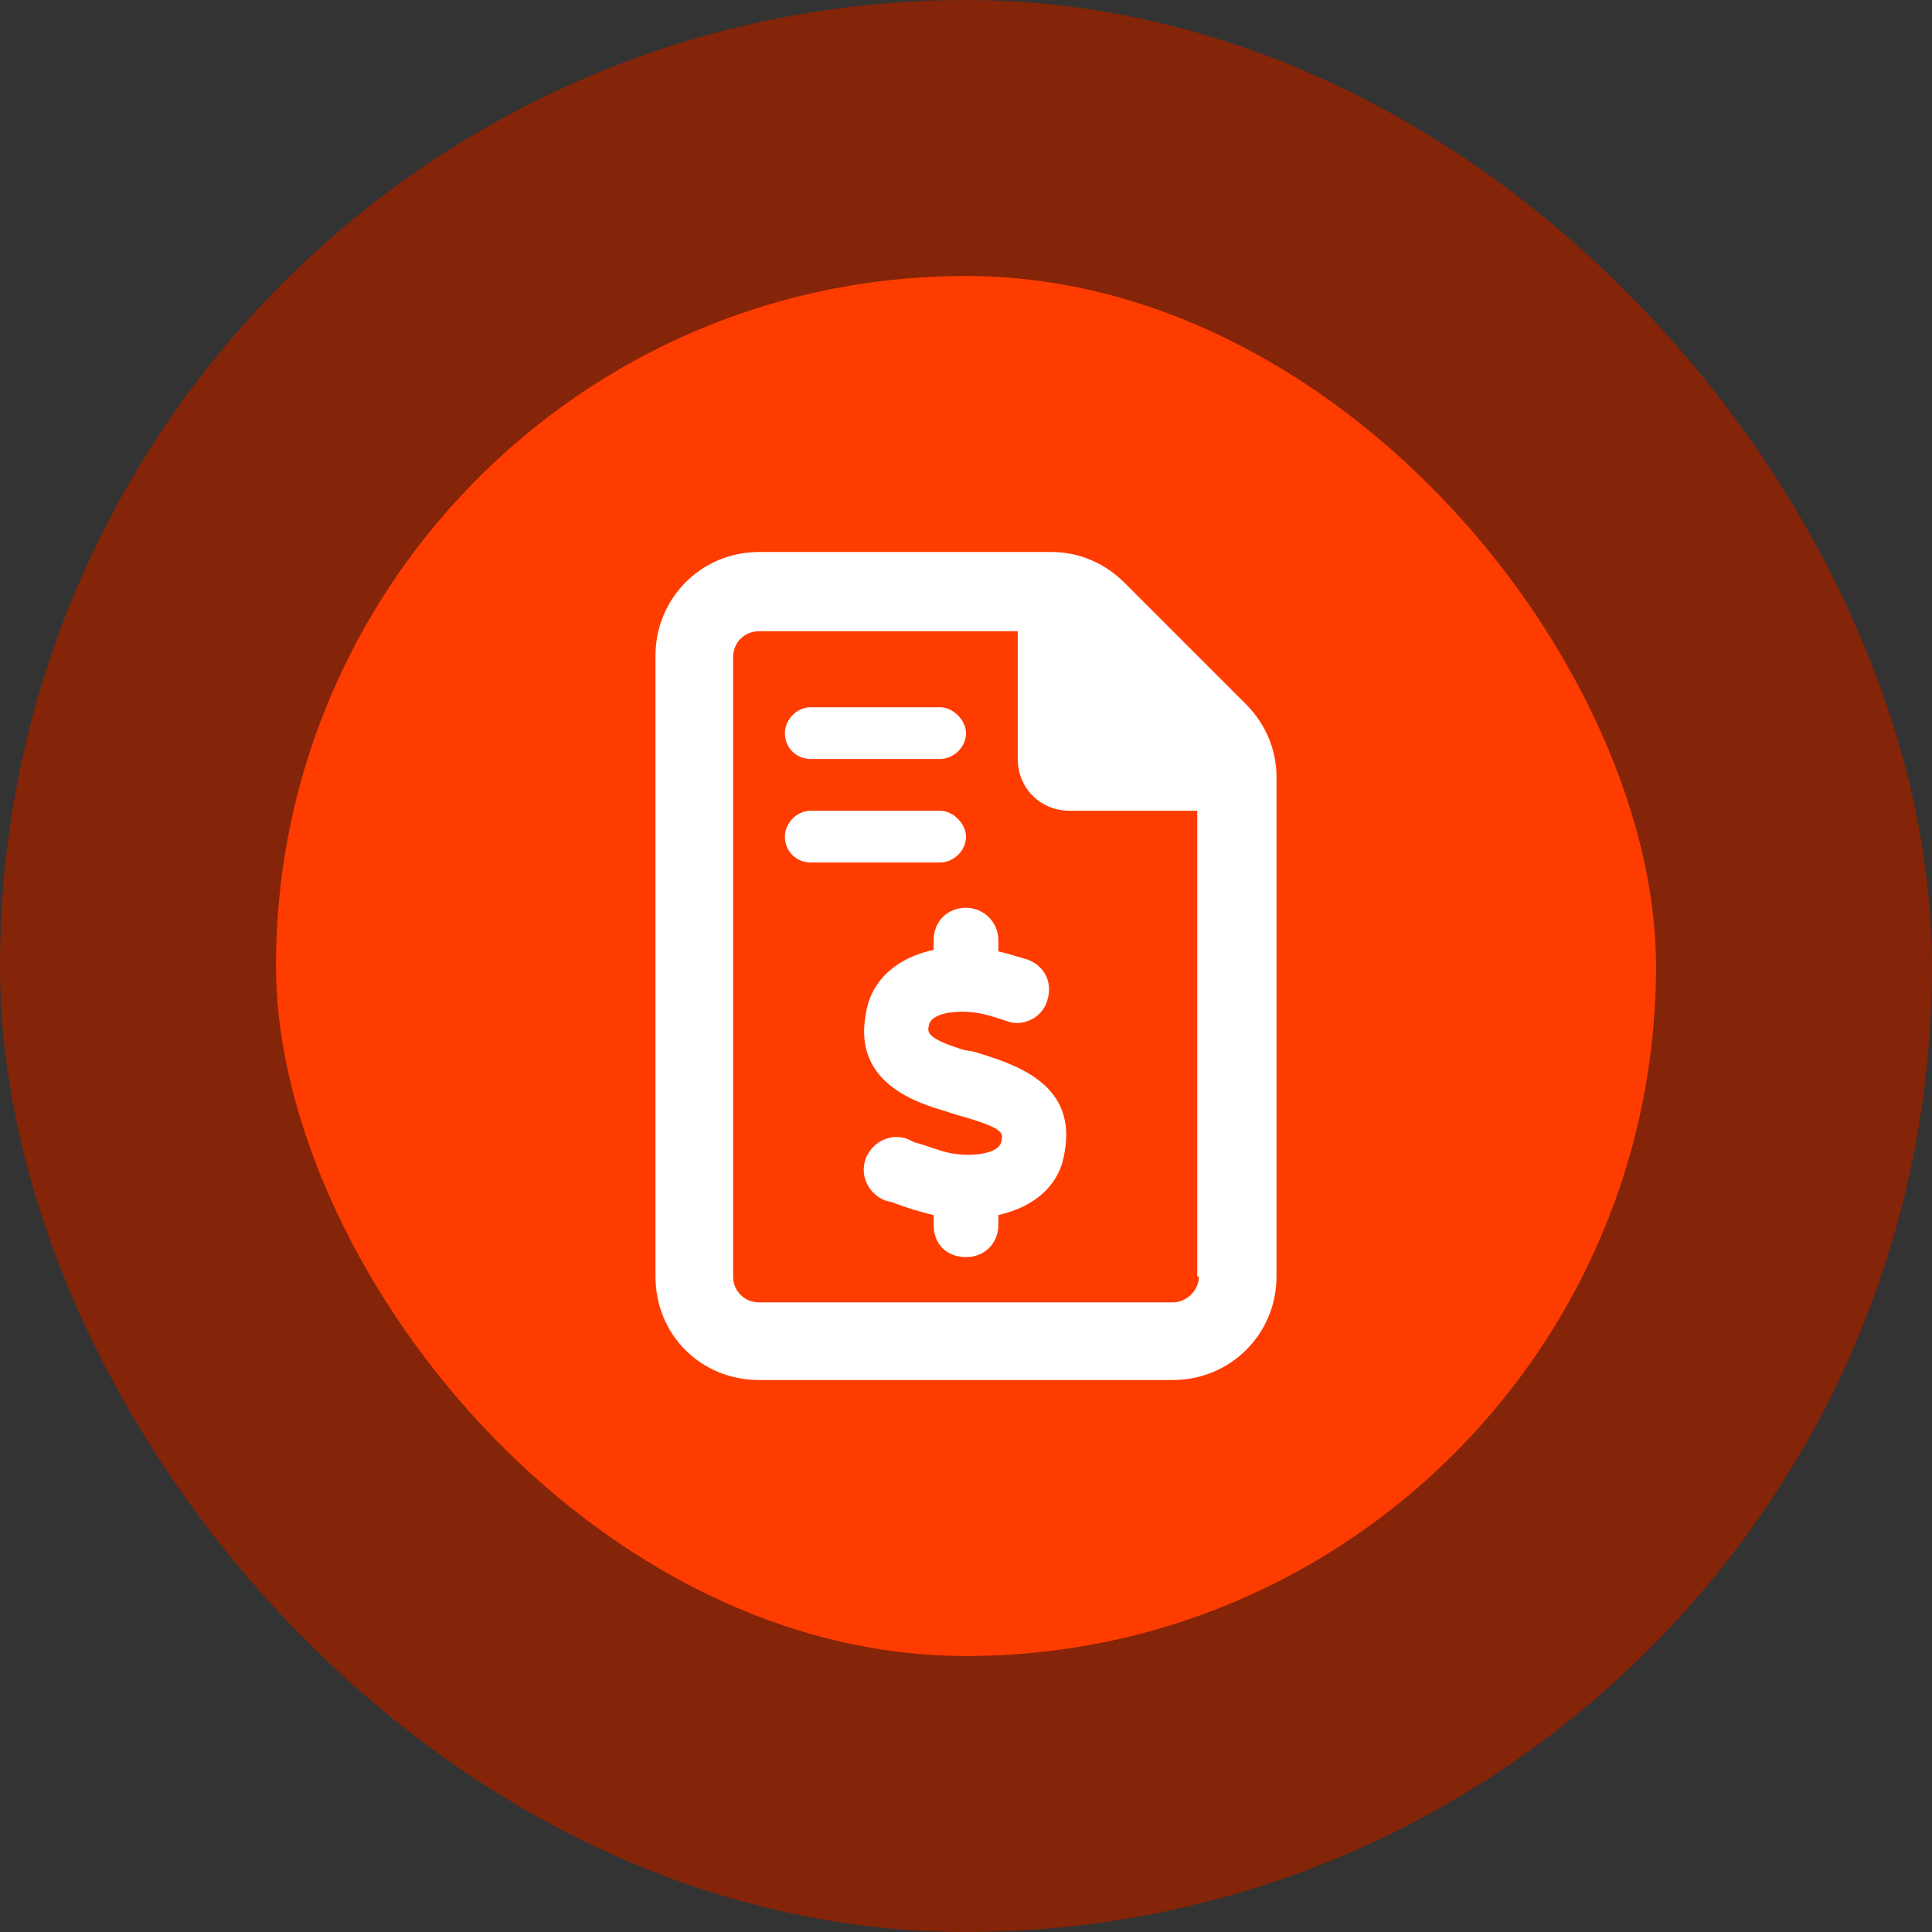
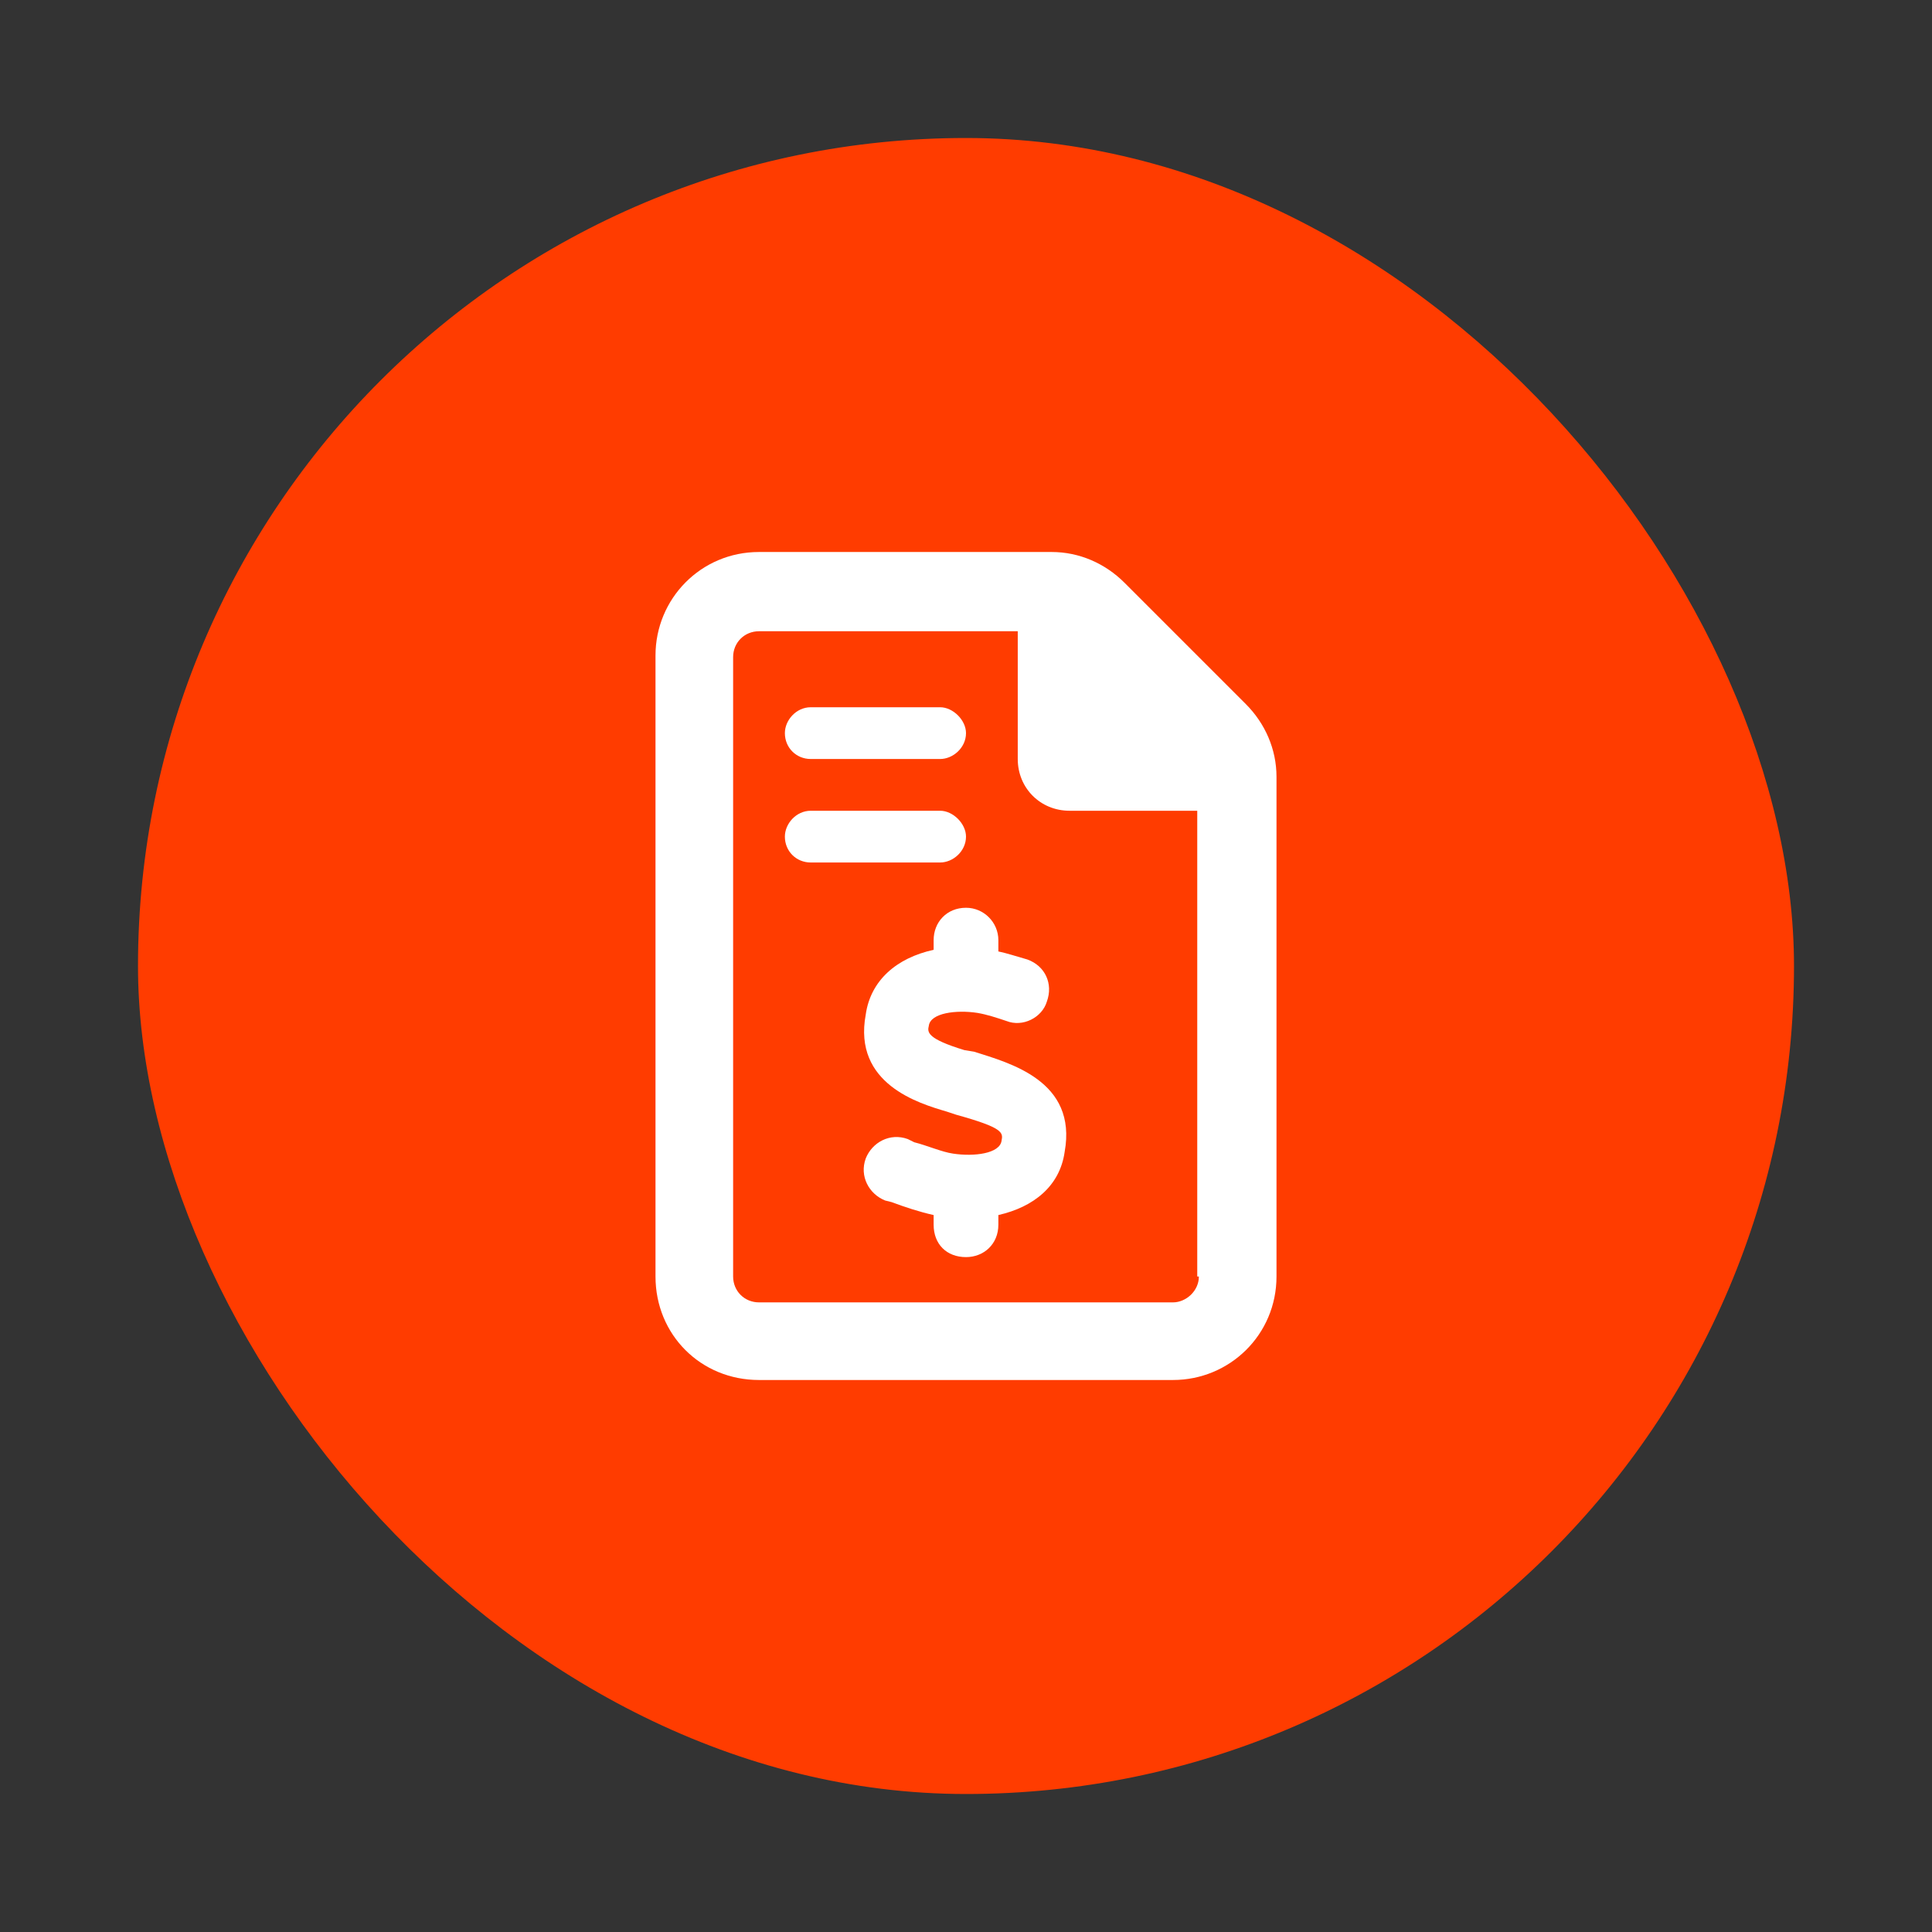
<svg xmlns="http://www.w3.org/2000/svg" width="56" height="56" viewBox="0 0 56 56" fill="none">
  <rect x="0" y="0" width="56" height="56" fill="#333333" stroke="none" />
  <rect x="4" y="4" width="48" height="48" rx="24" fill="#FF3C00" />
-   <rect x="4" y="4" width="48" height="48" rx="24" stroke="#842409" stroke-width="8" />
  <path d="M36.109 20.406C36.672 20.969 37 21.719 37 22.516V37C37 38.688 35.641 40 34 40H22C20.312 40 19 38.688 19 37V19C19 17.359 20.312 16 22 16H30.484C31.281 16 32.031 16.328 32.594 16.891L36.109 20.406ZM34.75 37H34.703V23.5H31C30.156 23.5 29.5 22.844 29.5 22V18.297H22C21.578 18.297 21.25 18.625 21.25 19.047V37C21.25 37.422 21.578 37.75 22 37.75H34C34.375 37.75 34.75 37.422 34.75 37ZM23.5 22C23.078 22 22.75 21.672 22.75 21.25C22.75 20.875 23.078 20.5 23.5 20.5H27.25C27.625 20.5 28 20.875 28 21.25C28 21.672 27.625 22 27.25 22H23.5ZM28 24.25C28 24.672 27.625 25 27.25 25H23.5C23.078 25 22.75 24.672 22.75 24.25C22.75 23.875 23.078 23.5 23.5 23.5H27.25C27.625 23.5 28 23.875 28 24.25ZM28.234 30.484C29.266 30.812 31.234 31.328 30.859 33.391C30.719 34.375 29.969 34.984 28.938 35.219V35.5C28.938 36.062 28.516 36.438 28 36.438C27.438 36.438 27.062 36.062 27.062 35.5V35.219C26.641 35.125 26.219 34.984 25.844 34.844L25.656 34.797C25.188 34.609 24.906 34.094 25.094 33.578C25.281 33.109 25.797 32.828 26.312 33.016L26.5 33.109C26.875 33.203 27.297 33.391 27.625 33.438C28.234 33.531 28.984 33.438 29.031 33.062C29.078 32.828 29.078 32.688 27.719 32.312L27.438 32.219C26.641 31.984 24.719 31.422 25.094 29.406C25.234 28.422 25.984 27.766 27.062 27.531V27.25C27.062 26.734 27.438 26.312 28 26.312C28.516 26.312 28.938 26.734 28.938 27.25V27.578C29.172 27.625 29.453 27.719 29.781 27.812C30.297 28 30.531 28.516 30.344 29.031C30.203 29.5 29.641 29.781 29.172 29.594C28.891 29.5 28.609 29.406 28.328 29.359C27.719 29.266 26.969 29.359 26.922 29.734C26.875 29.922 26.875 30.109 27.953 30.438L28.234 30.484Z" fill="white" />
</svg>